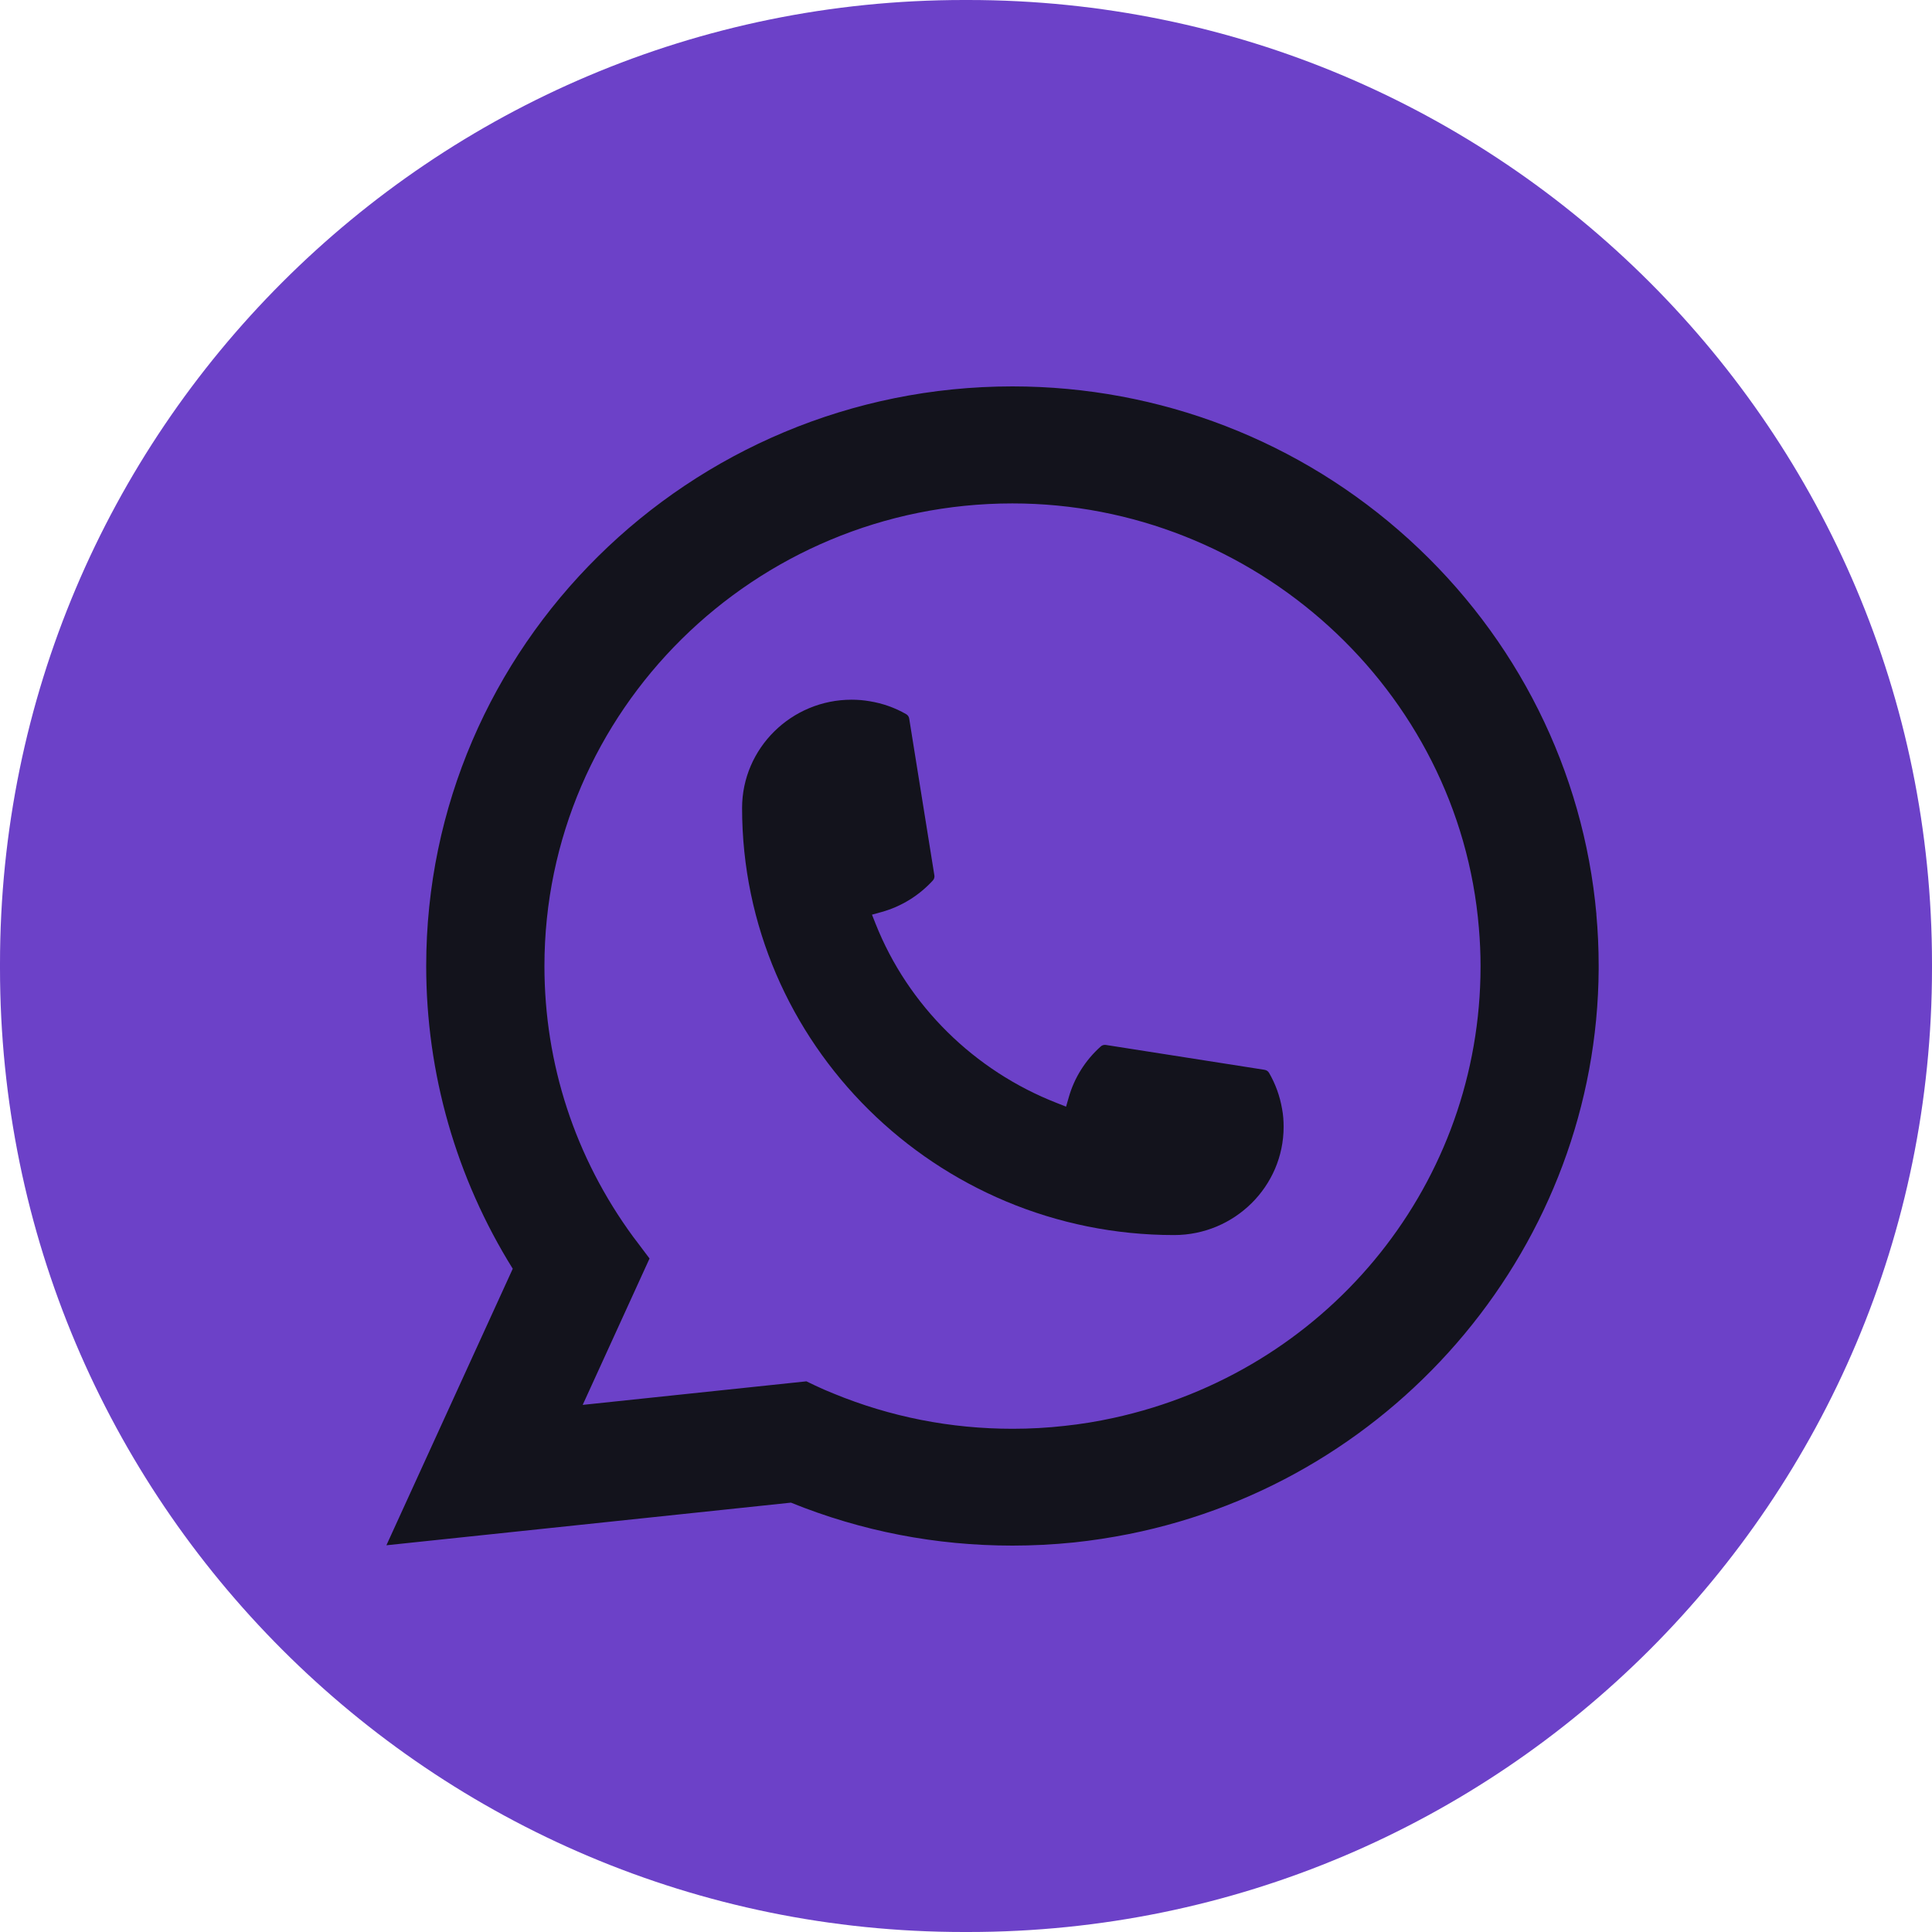
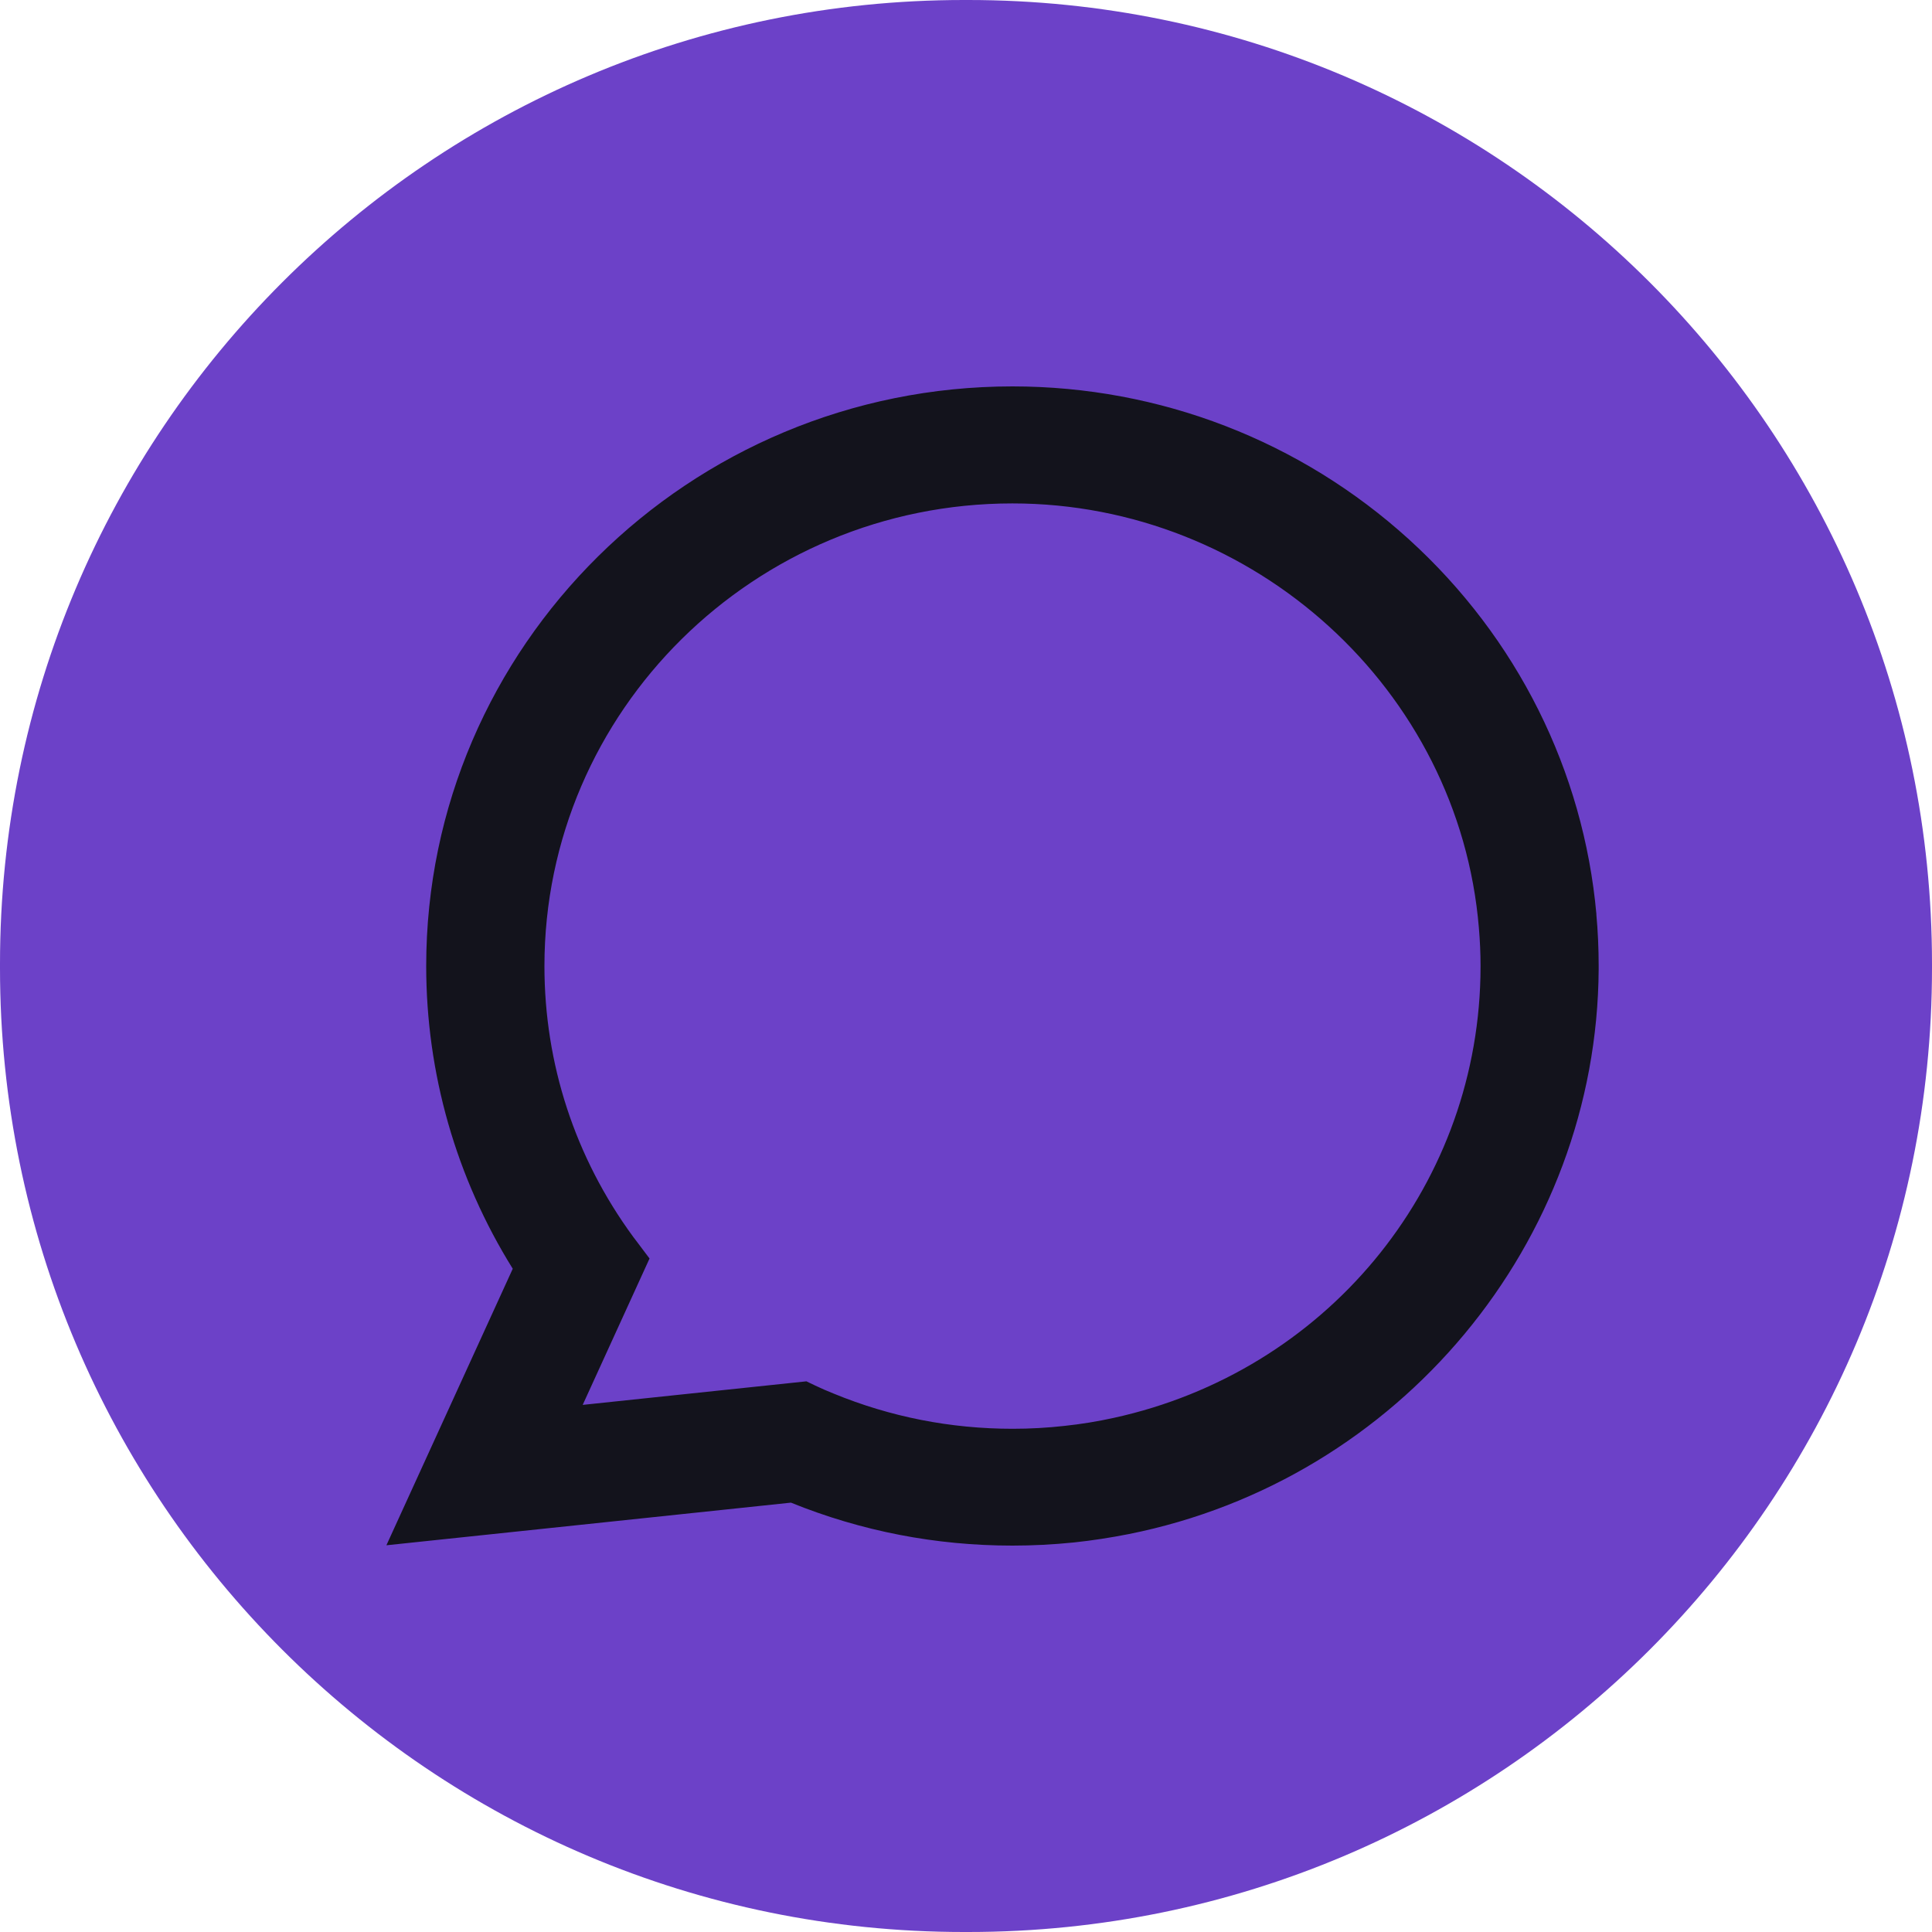
<svg xmlns="http://www.w3.org/2000/svg" width="30" height="30" viewBox="0 0 30 30" fill="none">
  <path d="M15.034 0H14.966C6.7 0 0 6.7 0 14.966V15.034C0 23.3 6.7 30 14.966 30H15.034C23.3 30 30 23.3 30 15.034V14.966C30 6.7 23.3 0 15.034 0Z" fill="#6C41C8" />
-   <path d="M18.232 19.178C14.533 19.178 11.524 16.202 11.523 12.546C11.524 11.619 12.288 10.865 13.223 10.865C13.319 10.865 13.415 10.873 13.506 10.889C13.706 10.922 13.897 10.989 14.072 11.09C14.097 11.105 14.114 11.13 14.118 11.158L14.509 13.593C14.514 13.621 14.505 13.65 14.486 13.671C14.27 13.907 13.995 14.077 13.688 14.162L13.54 14.203L13.596 14.344C14.1 15.614 15.127 16.627 16.412 17.128L16.554 17.184L16.596 17.038C16.682 16.735 16.854 16.462 17.093 16.249C17.11 16.233 17.133 16.225 17.157 16.225C17.162 16.225 17.167 16.225 17.173 16.226L19.636 16.612C19.665 16.617 19.69 16.633 19.705 16.658C19.806 16.831 19.874 17.021 19.908 17.219C19.925 17.307 19.932 17.4 19.932 17.497C19.932 18.423 19.169 19.177 18.232 19.178Z" fill="#13131C" />
  <path d="M24.789 14.197C24.589 11.969 23.557 9.902 21.881 8.378C20.195 6.845 18.009 6 15.721 6C10.702 6 6.618 10.038 6.618 15C6.618 16.666 7.082 18.288 7.962 19.701L6 23.995L12.282 23.333C13.375 23.776 14.531 24 15.72 24C16.033 24 16.354 23.984 16.676 23.951C16.96 23.921 17.246 23.877 17.528 23.821C21.731 22.981 24.8 19.293 24.824 15.048V15C24.824 14.73 24.812 14.46 24.788 14.198L24.789 14.197ZM12.524 21.449L9.048 21.815L10.086 19.542L9.879 19.267C9.863 19.247 9.848 19.227 9.831 19.204C8.93 17.974 8.454 16.52 8.454 15.001C8.454 11.04 11.714 7.817 15.721 7.817C19.476 7.817 22.658 10.712 22.964 14.409C22.981 14.607 22.99 14.806 22.99 15.002C22.99 15.058 22.989 15.113 22.988 15.172C22.911 18.486 20.569 21.301 17.293 22.017C17.043 22.072 16.787 22.114 16.531 22.141C16.266 22.171 15.994 22.186 15.723 22.186C14.761 22.186 13.825 22.002 12.941 21.638C12.843 21.599 12.747 21.557 12.657 21.514L12.525 21.451L12.524 21.449Z" fill="#13131C" />
</svg>